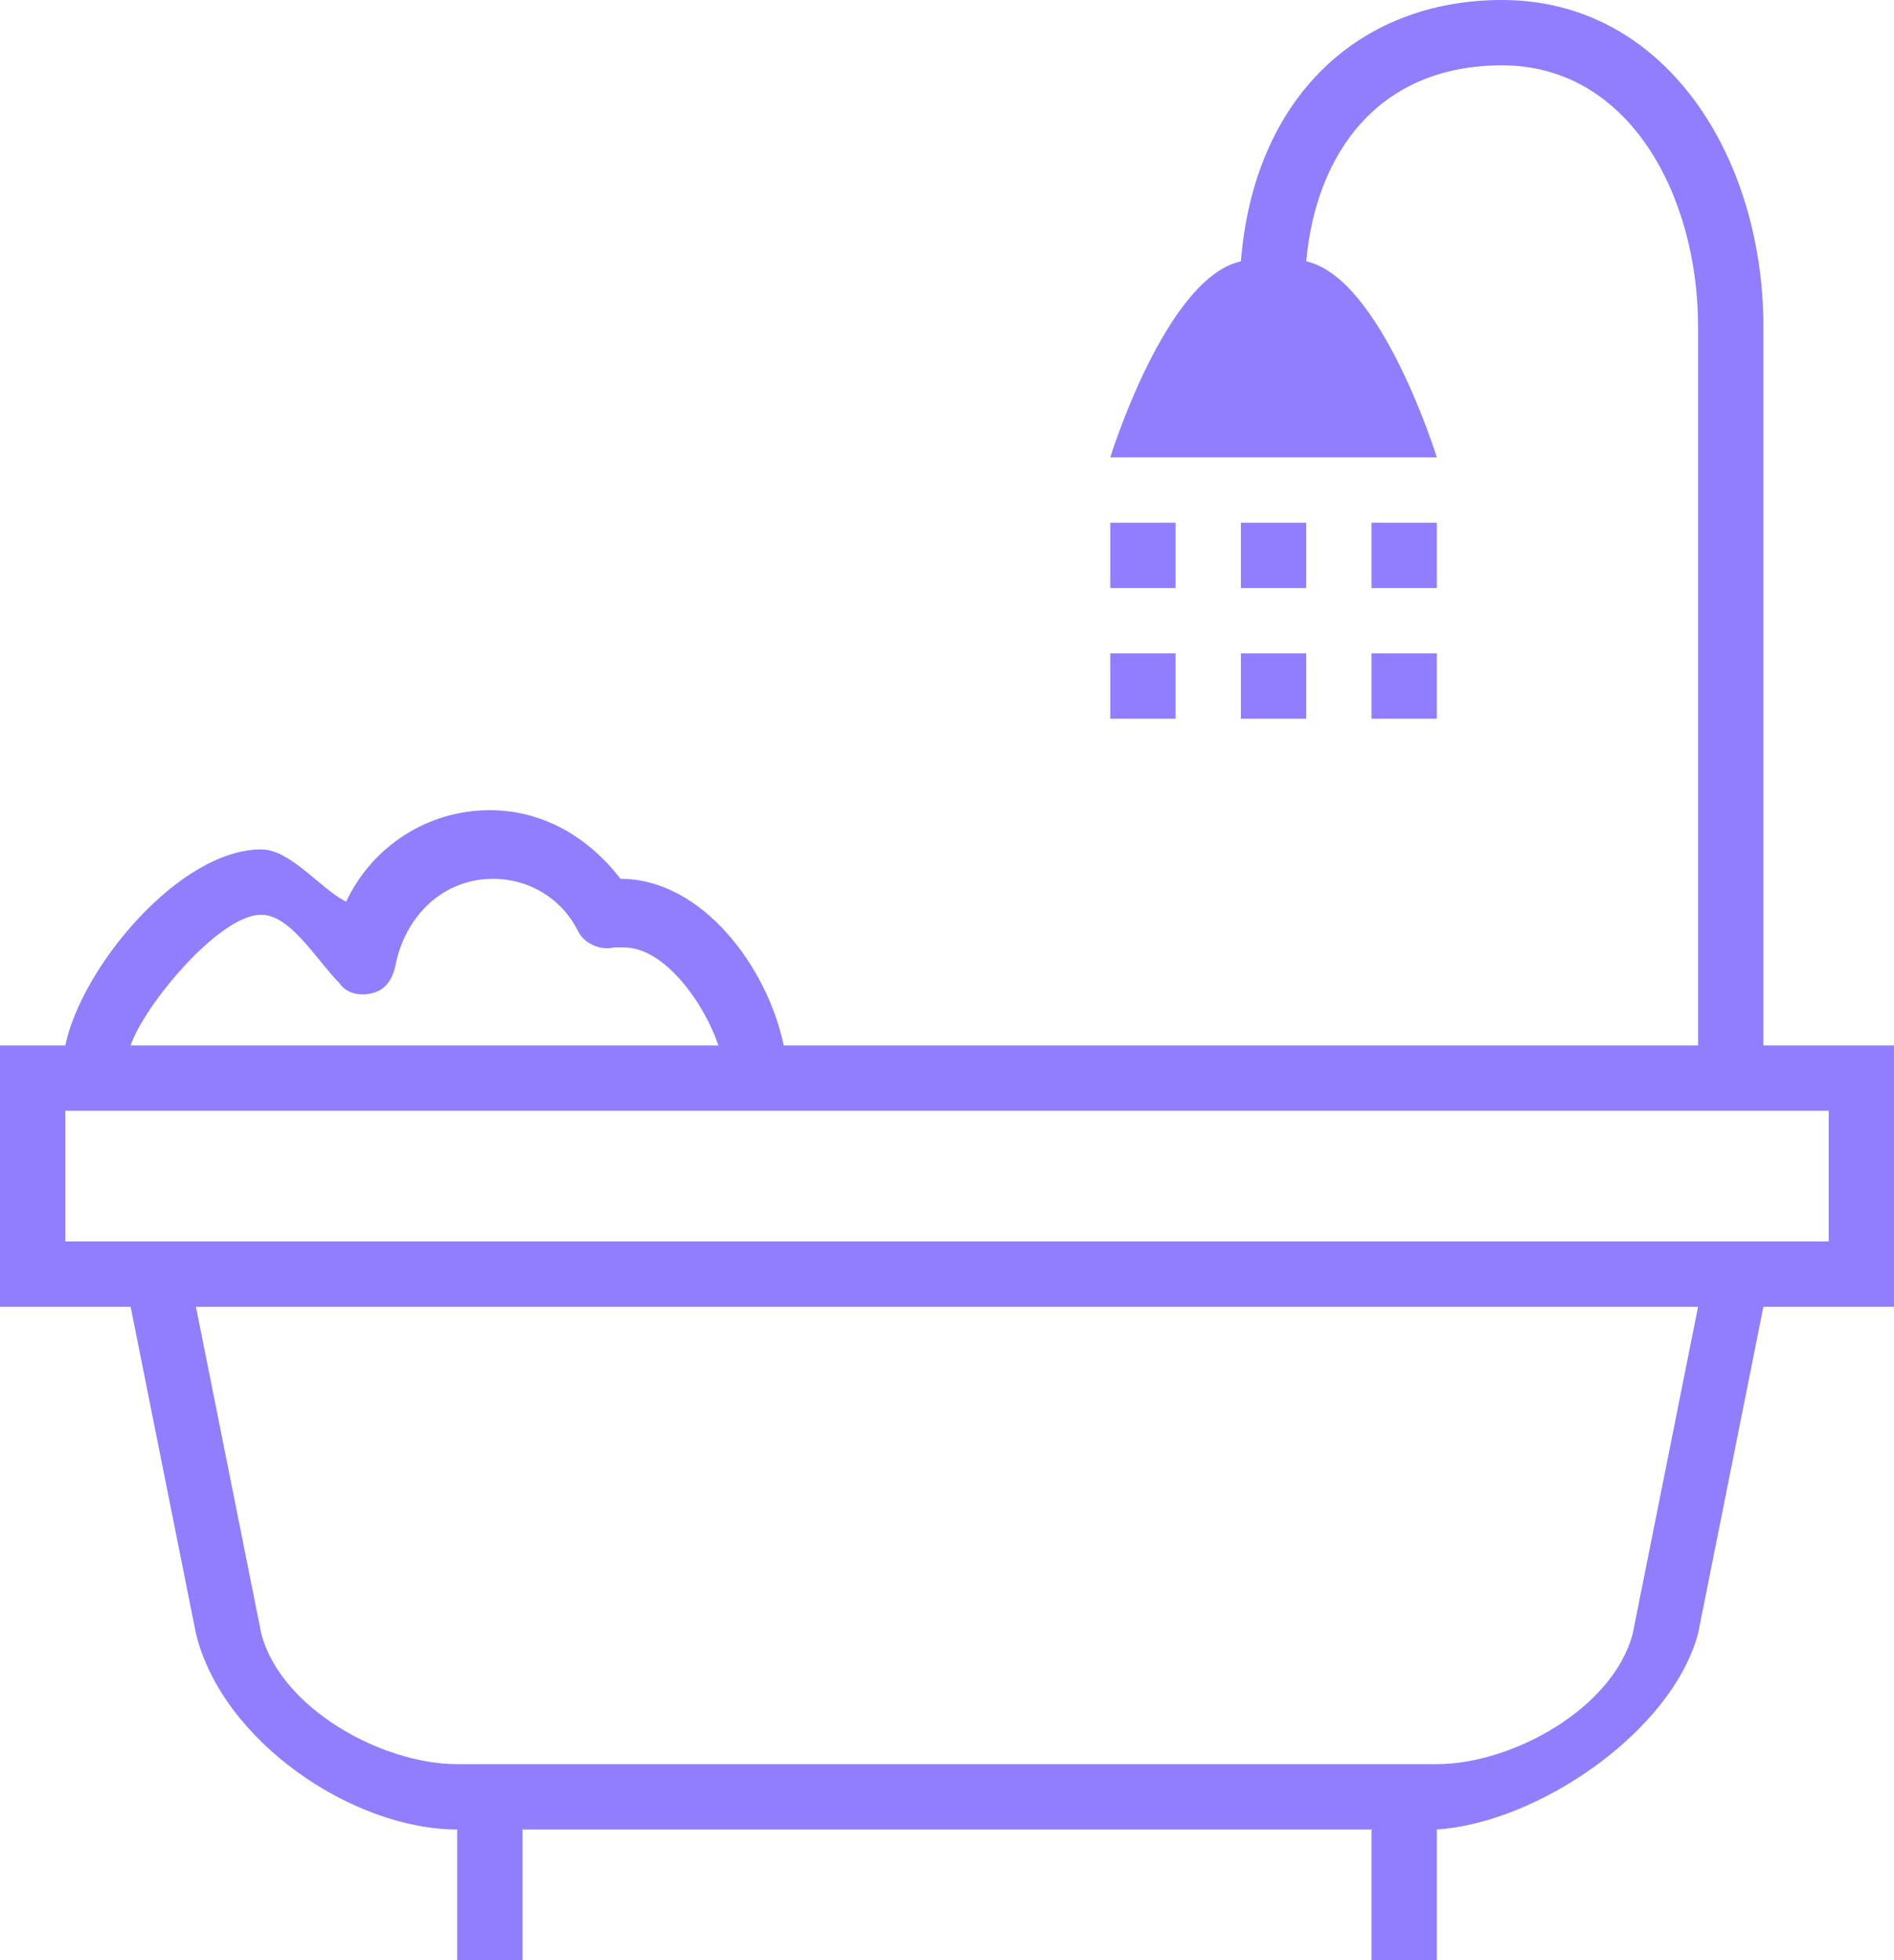
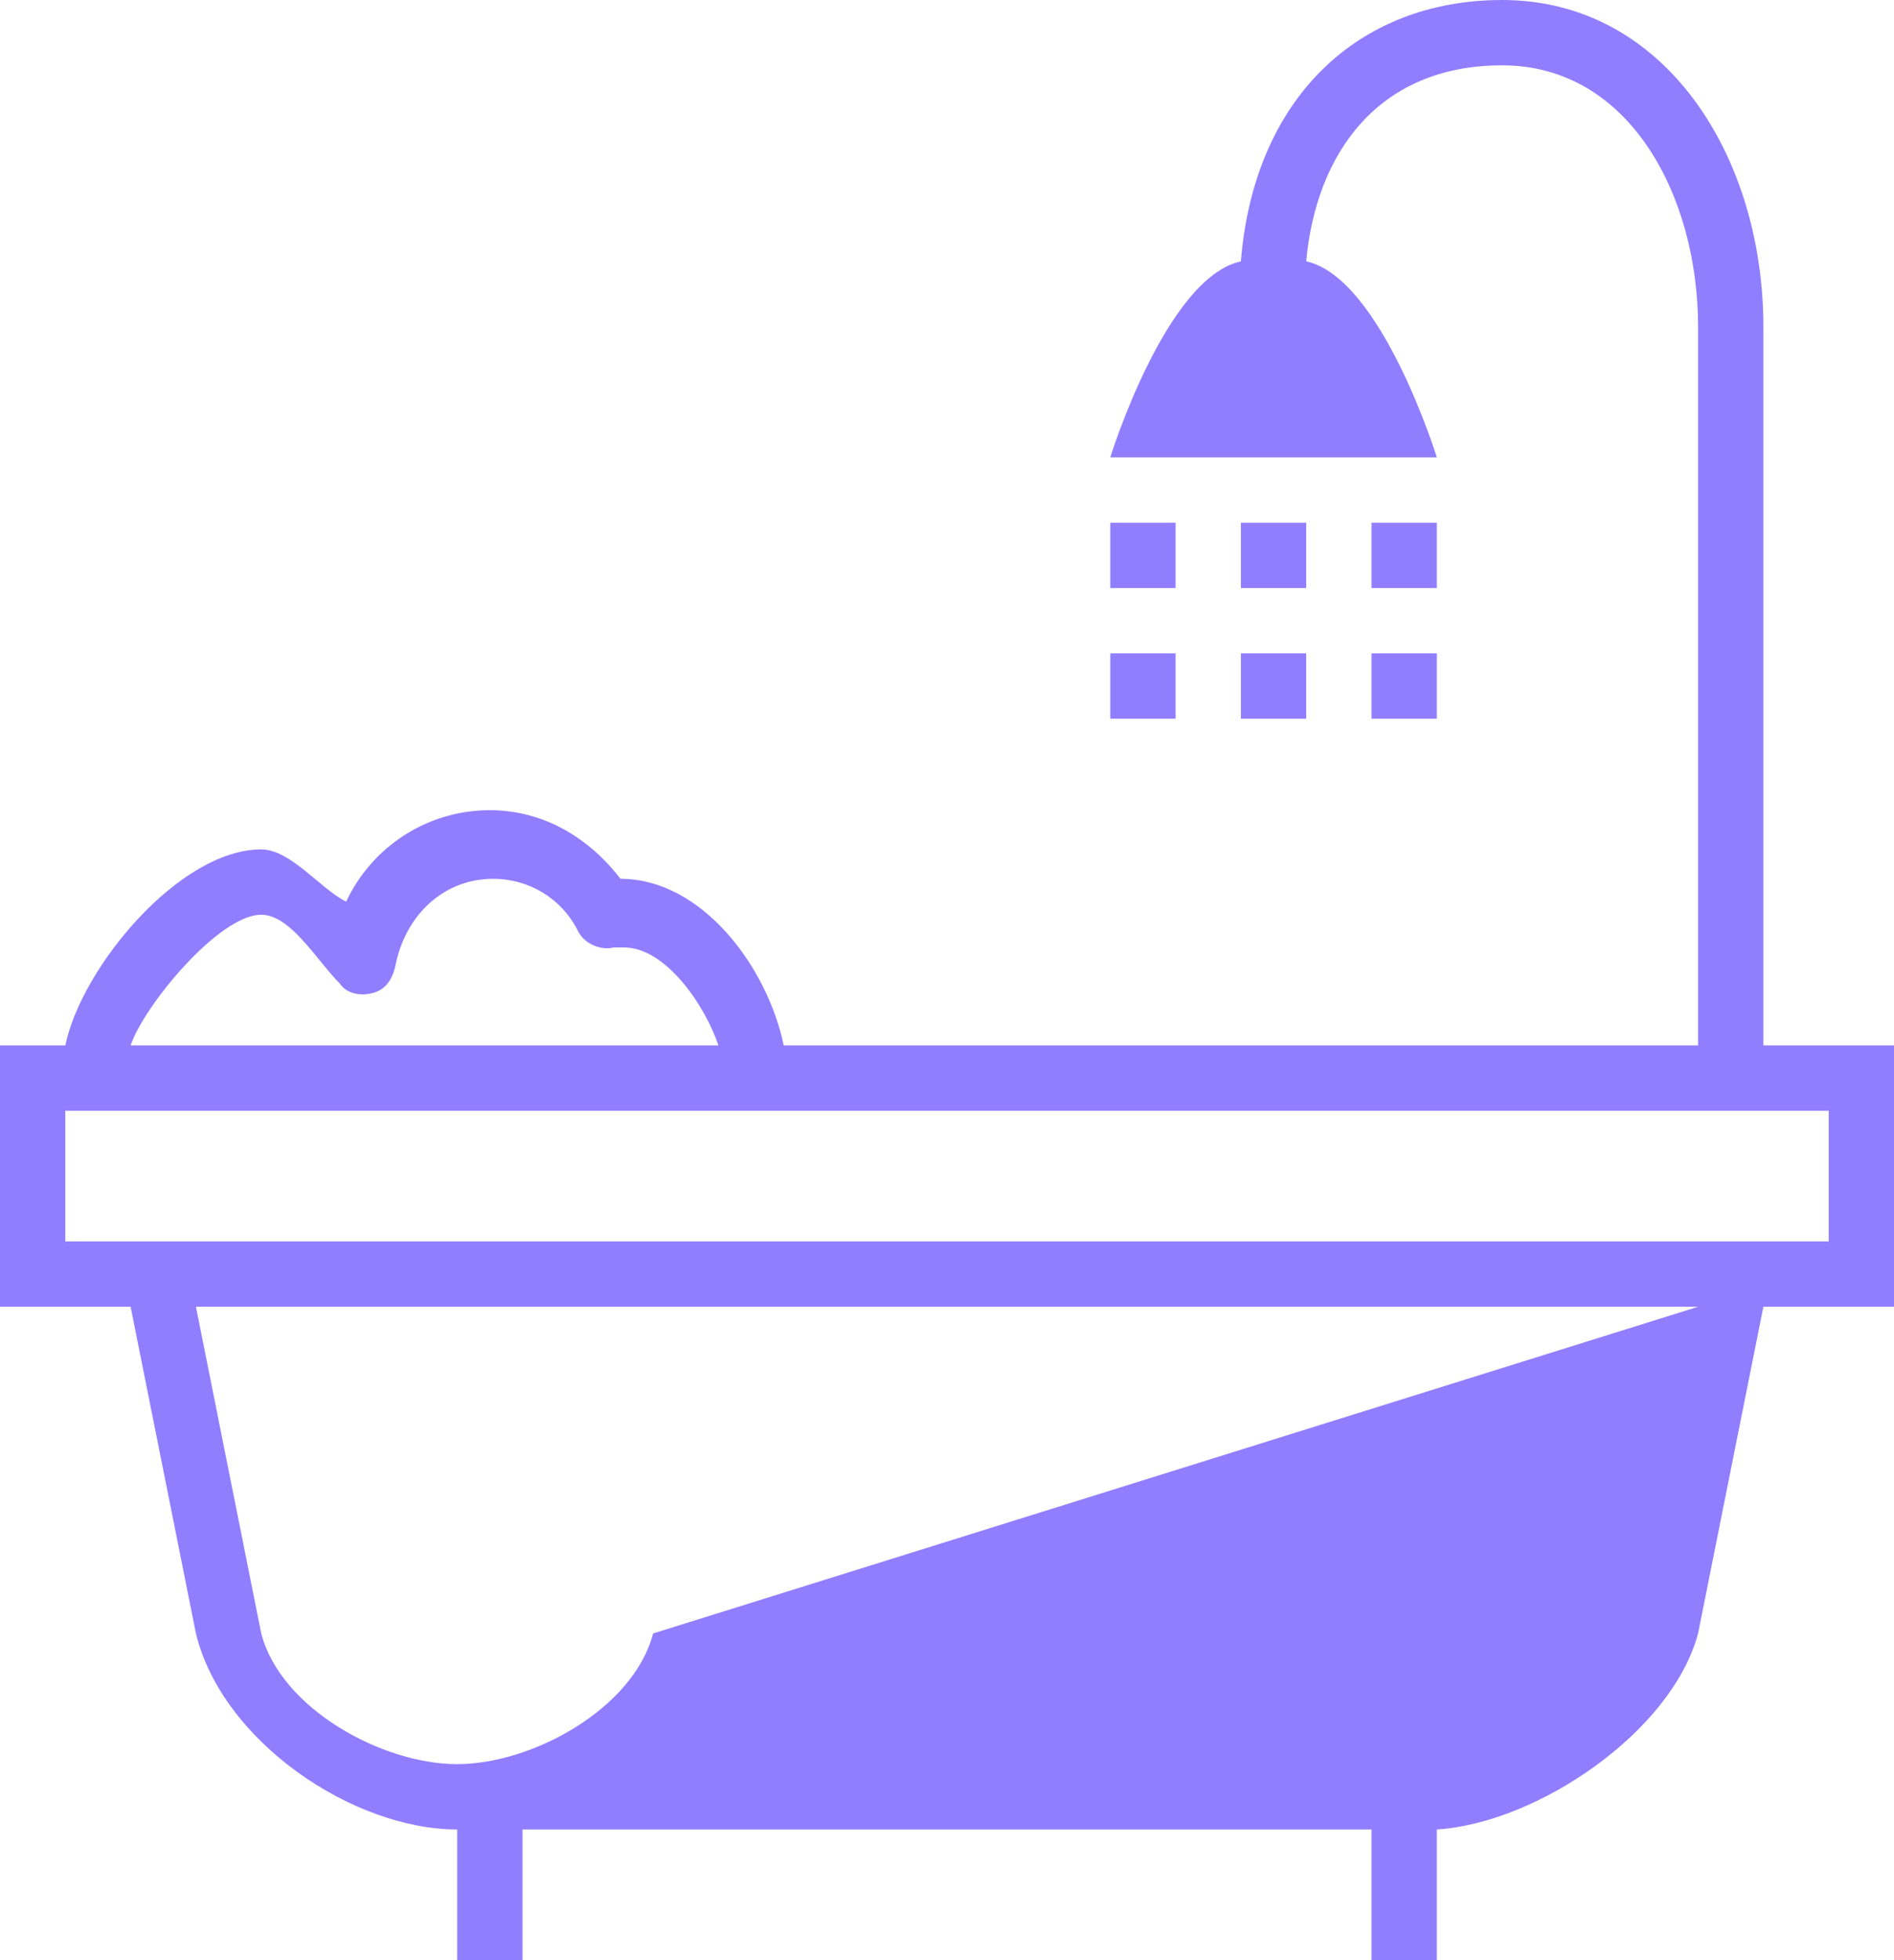
<svg xmlns="http://www.w3.org/2000/svg" version="1.1" id="Layer_1" x="0px" y="0px" viewBox="0 0 58 60" enable-background="new 0 0 58 60" xml:space="preserve">
-   <path fill="#907EFF" d="M54,40L52,50c-0.8,3-4.9,5.8-8,6v4h-2v-4H16v4h-2v-4c-3.2,0-7.2-2.7-8-6L4,40H0v-8c0,0,0.3,0,2,0  c0.5-2.4,3.5-6,6-6c0.9,0,1.8,1.2,2.6,1.6c0.8-1.7,2.5-2.8,4.4-2.8c1.6,0,3,0.8,4,2.1c2.5,0,4.5,2.7,5,5.1L52,32V10c0-4-2.1-8-6-8  c-3.8,0-5.7,2.7-6,6c2.3,0.5,4,6,4,6H34c0,0,1.7-5.5,4-6c0.4-5,3.6-8,8-8c5,0,8,4.8,8,10v22V32c1.7,0,4,0,4,0v8H54L54,40z M8,50  c0.6,2.3,3.7,4,6,4h30c2.3,0,5.4-1.7,6-4L52,40H6L8,50L8,50z M19.1,29h-0.3c-0.4,0.1-0.9-0.1-1.1-0.5c-0.5-1-1.5-1.6-2.6-1.6  c-1.5,0-2.7,1.1-3,2.7c-0.1,0.4-0.3,0.7-0.7,0.8c-0.4,0.1-0.8,0-1-0.3C9.7,29.4,8.9,28,8,28c-1.3,0-3.6,2.8-4,4h18  C21.6,30.8,20.4,29,19.1,29L19.1,29z M56,34L2,34v4l54,0V34L56,34z M34,18v-2h2v2H34L34,18z M34,22v-2h2v2H34L34,22z M38,18v-2h2v2  H38L38,18z M38,22v-2h2v2H38L38,22z M42,18v-2h2v2H42L42,18z M42,22v-2h2v2H42L42,22z" />
+   <path fill="#907EFF" d="M54,40L52,50c-0.8,3-4.9,5.8-8,6v4h-2v-4H16v4h-2v-4c-3.2,0-7.2-2.7-8-6L4,40H0v-8c0,0,0.3,0,2,0  c0.5-2.4,3.5-6,6-6c0.9,0,1.8,1.2,2.6,1.6c0.8-1.7,2.5-2.8,4.4-2.8c1.6,0,3,0.8,4,2.1c2.5,0,4.5,2.7,5,5.1L52,32V10c0-4-2.1-8-6-8  c-3.8,0-5.7,2.7-6,6c2.3,0.5,4,6,4,6H34c0,0,1.7-5.5,4-6c0.4-5,3.6-8,8-8c5,0,8,4.8,8,10v22V32c1.7,0,4,0,4,0v8H54L54,40z M8,50  c0.6,2.3,3.7,4,6,4c2.3,0,5.4-1.7,6-4L52,40H6L8,50L8,50z M19.1,29h-0.3c-0.4,0.1-0.9-0.1-1.1-0.5c-0.5-1-1.5-1.6-2.6-1.6  c-1.5,0-2.7,1.1-3,2.7c-0.1,0.4-0.3,0.7-0.7,0.8c-0.4,0.1-0.8,0-1-0.3C9.7,29.4,8.9,28,8,28c-1.3,0-3.6,2.8-4,4h18  C21.6,30.8,20.4,29,19.1,29L19.1,29z M56,34L2,34v4l54,0V34L56,34z M34,18v-2h2v2H34L34,18z M34,22v-2h2v2H34L34,22z M38,18v-2h2v2  H38L38,18z M38,22v-2h2v2H38L38,22z M42,18v-2h2v2H42L42,18z M42,22v-2h2v2H42L42,22z" />
</svg>